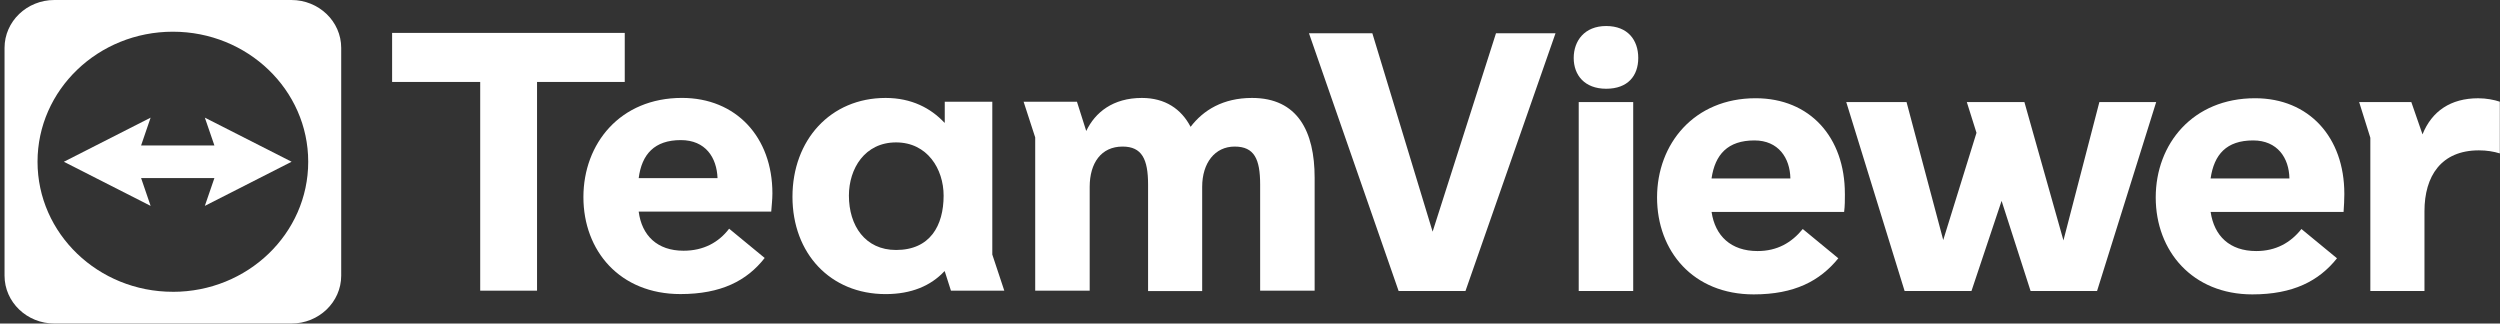
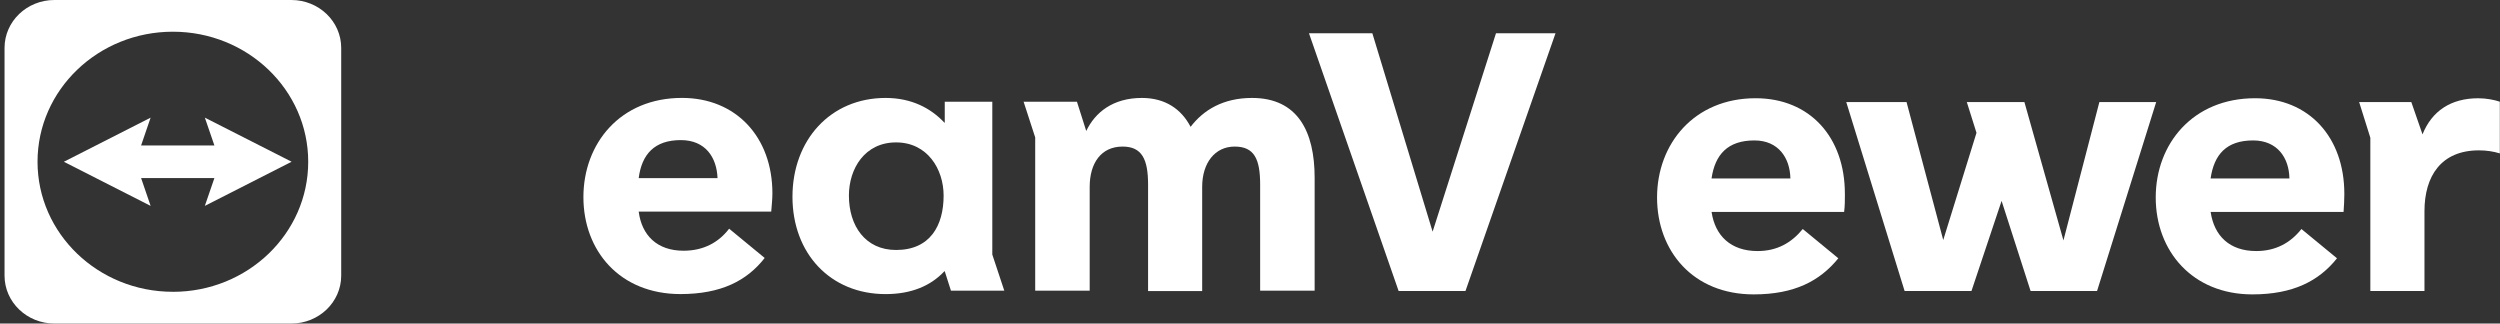
<svg xmlns="http://www.w3.org/2000/svg" width="255" height="33" viewBox="0 0 255 33" fill="none">
  <rect x="0" y="0" width="255" height="33" fill="#333333" stroke="none" />
-   <path d="M161.029 10.409V29.681H166.587V10.409H161.029ZM163.829 2.654C166.038 2.654 167.102 4.089 167.102 5.912C167.102 7.735 166.038 9.052 163.829 9.052C161.621 9.052 160.518 7.657 160.518 5.912C160.518 4.167 161.621 2.654 163.829 2.654Z" fill="white" />
  <path d="M241.775 29.682V14.052L240.632 10.409H245.954L247.096 13.706C248.043 11.34 249.973 10.023 252.774 10.023C253.601 10.023 254.391 10.177 254.982 10.373V15.647C254.351 15.454 253.644 15.336 252.853 15.336C248.99 15.336 247.296 17.973 247.296 21.541V29.685H241.778L241.775 29.682Z" fill="white" />
  <path d="M201.09 29.682H194.27L188.317 10.409H194.466L198.21 24.483L201.602 13.549L200.615 10.409H206.489L210.471 24.522L214.136 10.409H219.932L213.9 29.682H207.12L204.163 20.49L201.09 29.682Z" fill="white" />
  <path d="M142.659 29.681L133.514 3.39H139.978L146.127 23.63L152.592 3.39H158.664L149.479 29.681H142.659Z" fill="white" />
  <path d="M239.121 19.754C239.121 14.016 235.533 10.02 230.016 10.02C223.668 10.02 219.884 14.673 219.884 20.14C219.884 25.607 223.628 30.028 229.74 30.028C233.879 30.028 236.52 28.672 238.374 26.346L234.746 23.359C233.643 24.754 232.145 25.607 230.135 25.607C227.415 25.607 225.84 24.055 225.484 21.614H239.045C239.084 20.993 239.124 20.411 239.124 19.751L239.121 19.754ZM233.524 18.202H225.481C225.837 15.758 227.099 14.324 229.816 14.324C232.301 14.324 233.484 16.108 233.521 18.202H233.524Z" fill="white" />
  <path d="M188.177 19.754C188.177 14.016 184.629 10.02 179.072 10.02C172.803 10.02 169.02 14.673 169.02 20.14C169.02 25.607 172.687 30.028 178.876 30.028C183.015 30.028 185.616 28.672 187.509 26.346L183.882 23.359C182.739 24.754 181.281 25.607 179.271 25.607C176.55 25.607 174.936 24.055 174.58 21.614H188.101C188.18 20.993 188.18 20.411 188.18 19.751L188.177 19.754ZM182.62 18.202H174.577C174.933 15.758 176.232 14.324 178.952 14.324C181.397 14.324 182.58 16.108 182.62 18.202Z" fill="white" />
-   <path d="M48.981 29.648V8.359H39.995V3.356H63.724V8.359H54.778V29.648H48.981Z" fill="white" />
  <path d="M78.785 19.721C78.785 13.983 75.081 9.987 69.561 9.987C63.252 9.987 59.508 14.64 59.508 20.107C59.508 25.574 63.212 29.995 69.404 29.995C73.543 29.995 76.184 28.639 77.998 26.312L74.371 23.326C73.308 24.721 71.769 25.574 69.72 25.574C67.039 25.574 65.461 24.022 65.146 21.581H78.666C78.706 20.96 78.785 20.378 78.785 19.718V19.721ZM65.146 18.169C65.461 15.725 66.763 14.29 69.444 14.29C71.969 14.29 73.111 16.075 73.188 18.169H65.146Z" fill="white" />
  <path d="M101.215 25.963V10.376H96.365V12.509H96.326C94.947 11.036 92.974 9.99 90.333 9.99C84.695 9.99 80.832 14.293 80.832 20.071C80.832 25.848 84.695 29.998 90.333 29.998C92.974 29.998 94.944 29.145 96.326 27.671H96.365L96.996 29.648H102.438L101.215 25.966V25.963ZM91.399 25.498C88.246 25.498 86.589 23.018 86.589 19.953C86.589 17.199 88.207 14.525 91.399 14.525C94.591 14.525 96.249 17.241 96.249 19.953C96.249 23.015 94.87 25.498 91.399 25.498Z" fill="white" />
  <path d="M114.5 14.95C112.331 14.95 111.148 16.617 111.148 19.061V29.648H105.591V14.019L104.408 10.376H109.849L110.796 13.362C111.703 11.463 113.517 9.99 116.473 9.99C118.839 9.99 120.493 11.114 121.44 12.937C122.742 11.231 124.752 9.99 127.708 9.99C132.359 9.99 134.093 13.401 134.093 18.133V29.648H128.535V18.829C128.535 16.231 127.944 14.95 125.934 14.95C123.924 14.95 122.622 16.617 122.622 19.061V29.688H117.104V18.829C117.104 16.231 116.473 14.95 114.503 14.95H114.5Z" fill="white" />
  <path d="M29.72 0H5.546C2.74 0 0.463 2.187 0.463 4.885V28.116C0.463 30.813 2.74 33 5.546 33H29.72C32.527 33 34.803 30.813 34.803 28.116V4.885C34.803 2.187 32.527 0 29.72 0ZM17.633 29.763C10.009 29.763 3.828 23.824 3.828 16.497C3.828 9.17 10.009 3.234 17.633 3.234C25.258 3.234 31.438 9.173 31.438 16.5C31.438 23.827 25.258 29.766 17.633 29.766V29.763Z" fill="white" />
  <path d="M29.744 16.497L20.894 12L21.869 14.836H14.392L15.363 12L6.514 16.5L15.363 21L14.392 18.162H21.869L20.894 21L29.744 16.497Z" fill="white" />
</svg>